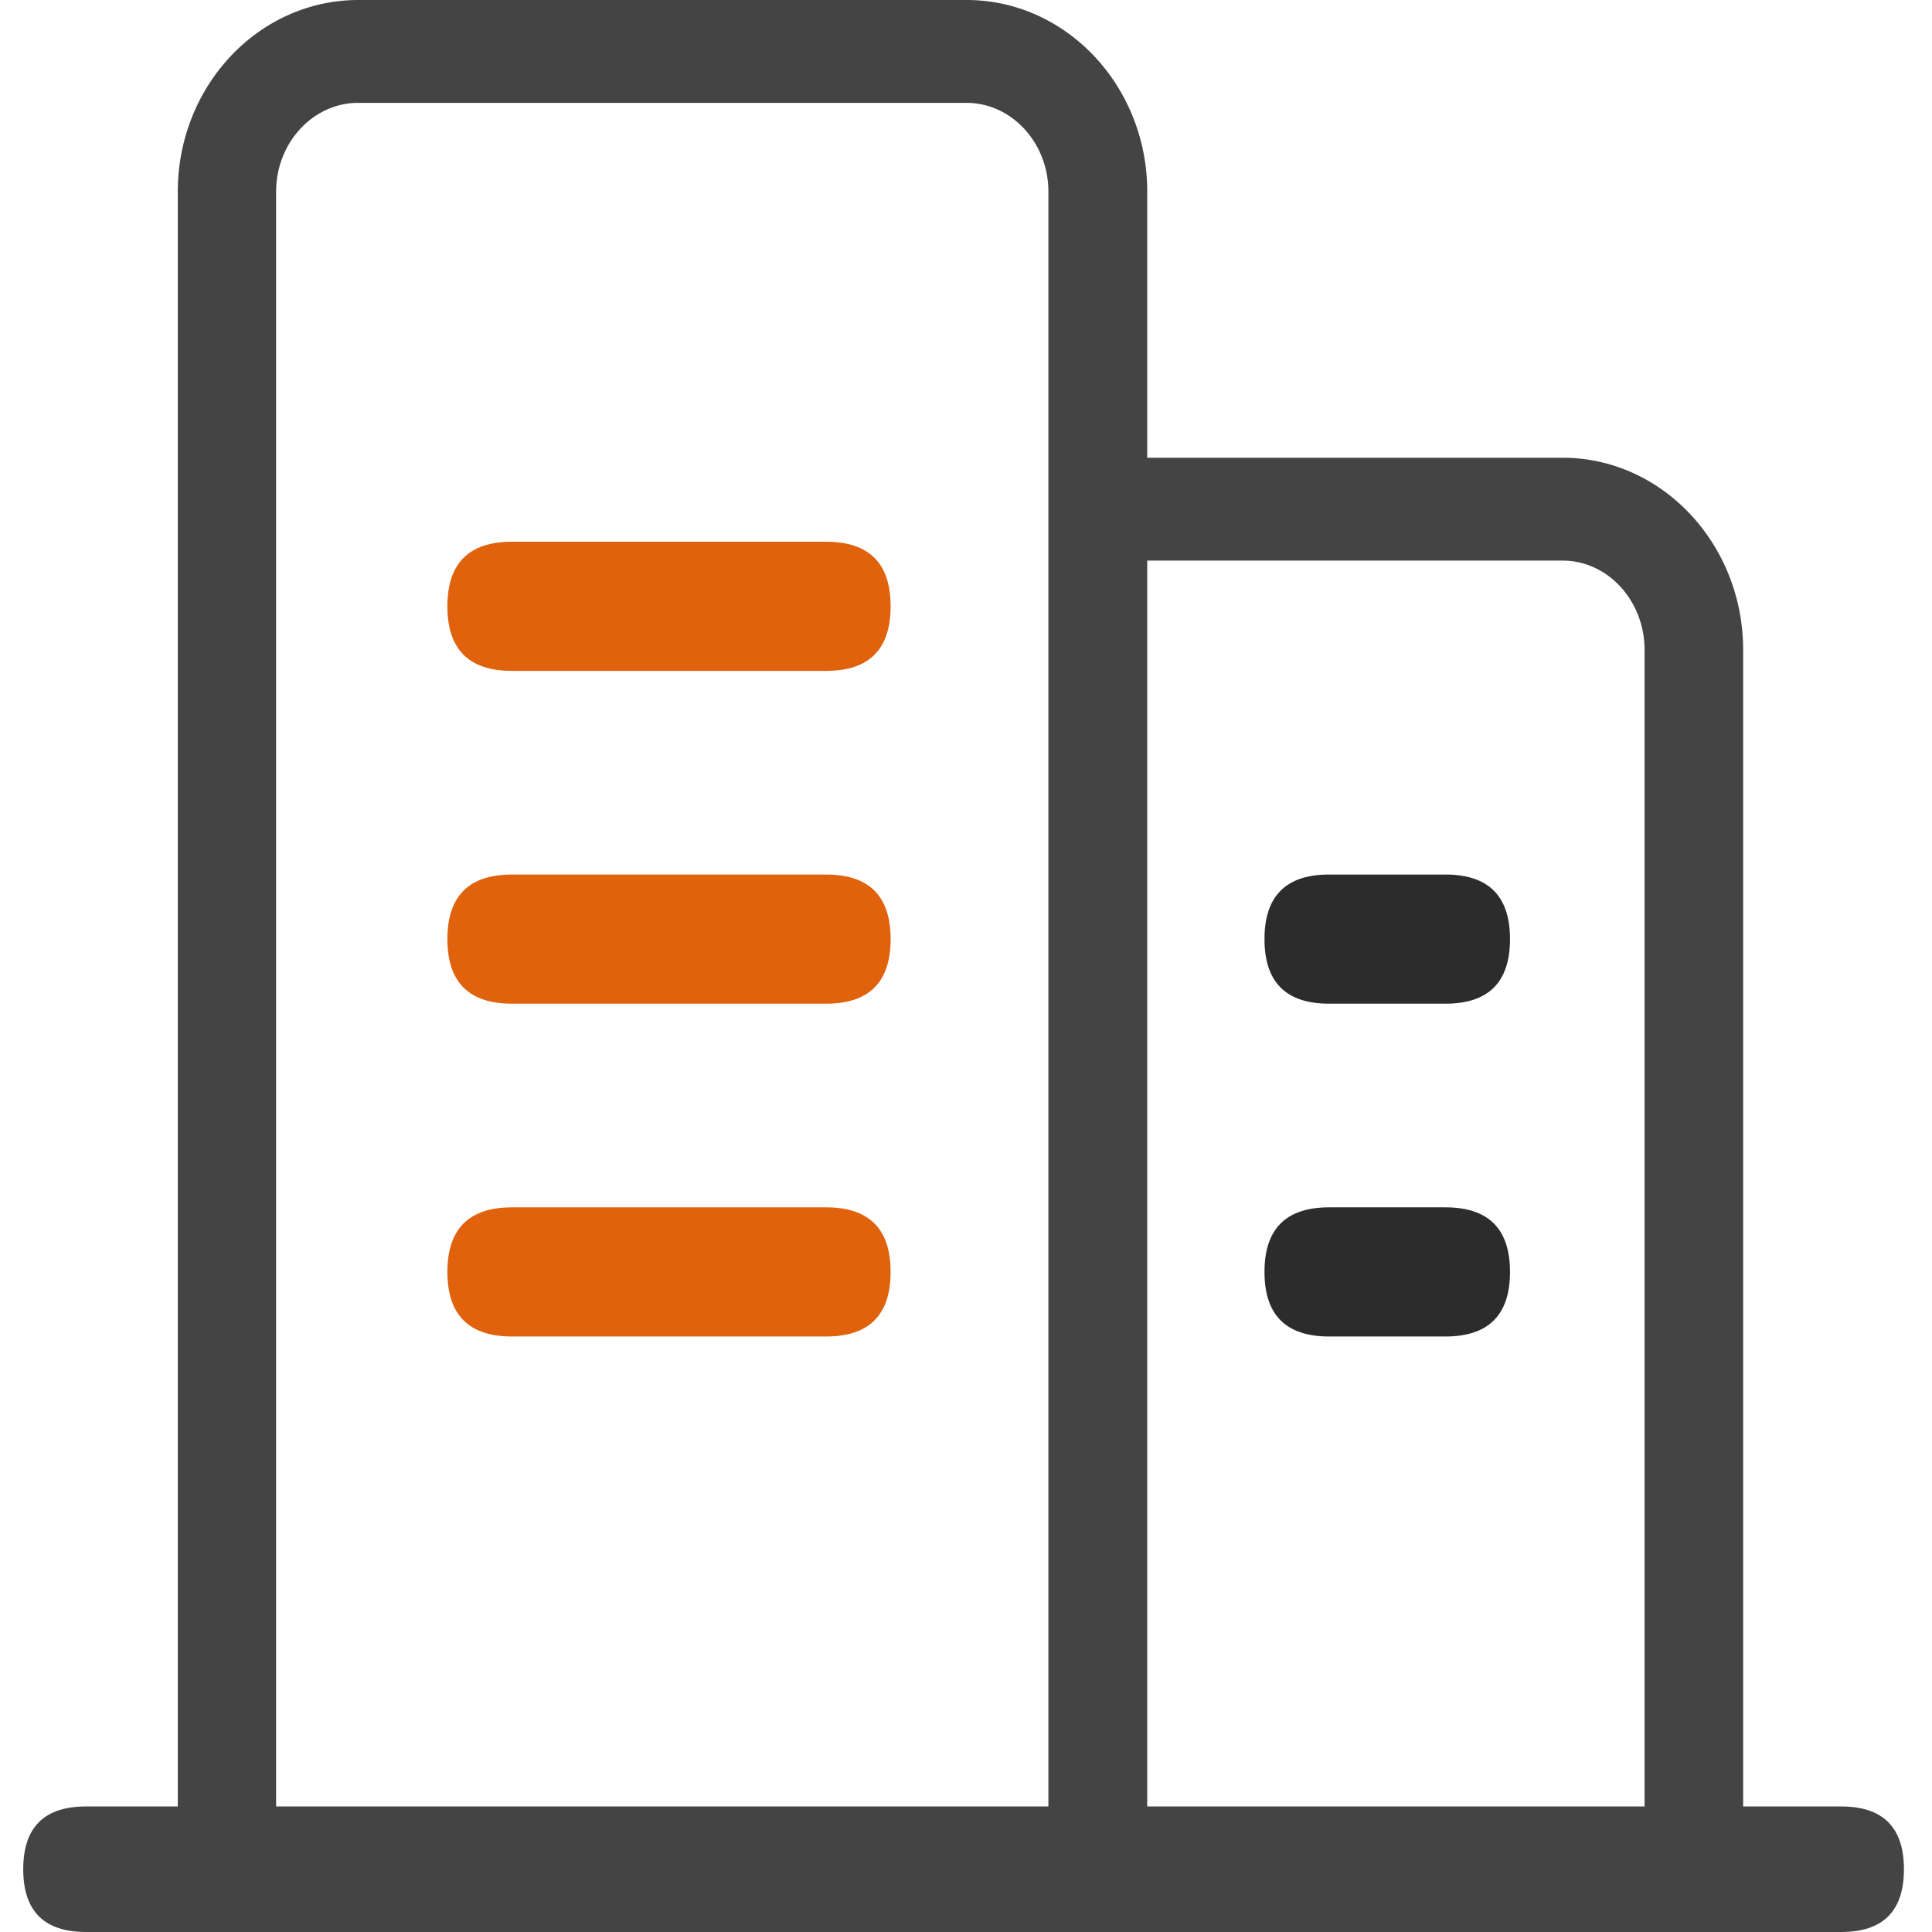
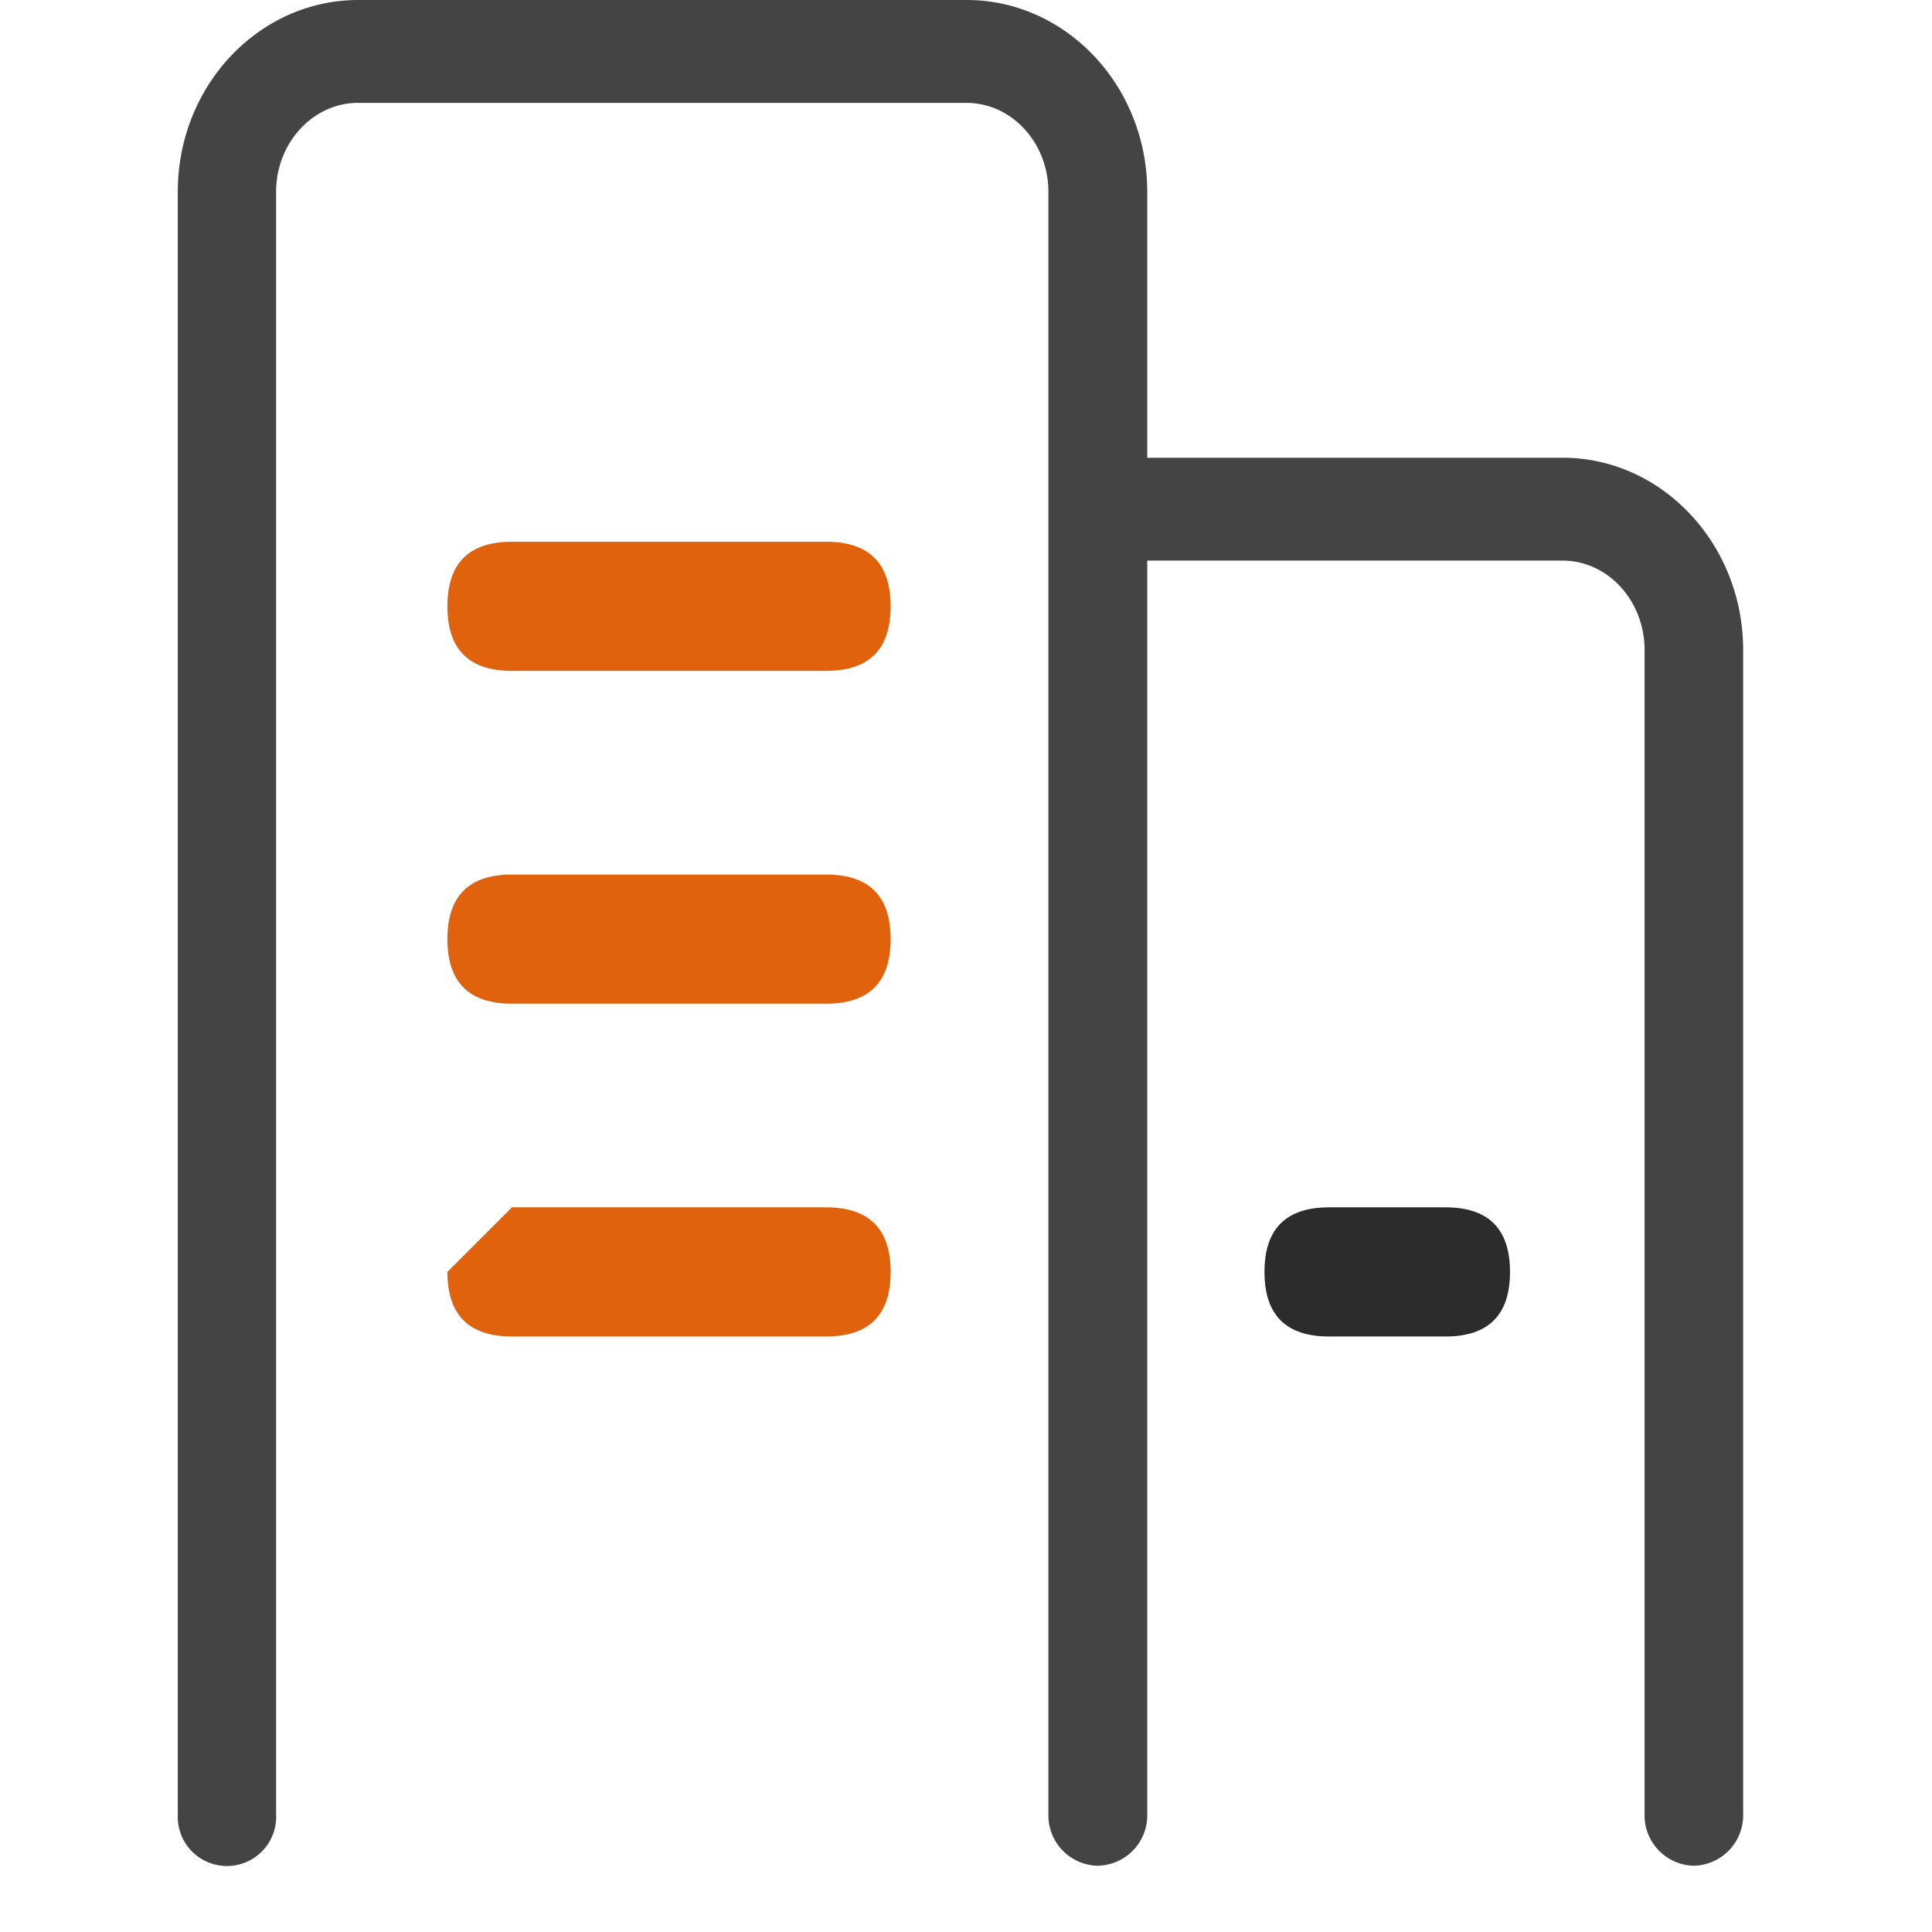
<svg xmlns="http://www.w3.org/2000/svg" t="1675841969877" class="icon" viewBox="0 0 1024 1024" version="1.1" p-id="28936" width="200" height="200">
  <path d="M581.723 988.871a26.693 26.693 0 0 1-26.055-27.295V101.595c0-25.948-19.497-47.076-43.46-47.076H189.805c-23.963 0-43.46 21.269-43.46 47.076v859.98a26.09 26.09 0 1 1-52.109 0V101.595c0-56.044 42.857-101.595 95.711-101.595h322.404c52.712 0 95.711 45.551 95.711 101.595v859.98a26.693 26.693 0 0 1-26.338 27.295z" fill="#444444" p-id="28937" />
  <path d="M897.711 988.871a26.693 26.693 0 0 1-26.055-27.295V344.488c0-26.126-19.497-47.359-43.46-47.359h-246.473a27.295 27.295 0 0 1 0-54.52h246.473c52.712 0 95.711 45.693 95.711 101.879v617.087a26.728 26.728 0 0 1-26.196 27.295z" fill="#444444" p-id="28938" />
-   <path d="M12.314 957.463m33.251 0l930.31 0q33.251 0 33.251 33.251l0 0.035q0 33.251-33.251 33.251l-930.31 0q-33.251 0-33.251-33.251l0-0.035q0-33.251 33.251-33.251Z" fill="#444444" p-id="28939" />
-   <path d="M670.202 463.524m34.208 0l61.716 0q34.208 0 34.208 34.208l0 0.035q0 34.208-34.208 34.208l-61.716 0q-34.208 0-34.208-34.208l0-0.035q0-34.208 34.208-34.208Z" fill="#2c2c2c" p-id="28940" data-spm-anchor-id="a313x.7781069.0.i16" class="selected" />
  <path d="M670.202 639.916m34.208 0l61.716 0q34.208 0 34.208 34.208l0 0.035q0 34.208-34.208 34.208l-61.716 0q-34.208 0-34.208-34.208l0-0.035q0-34.208 34.208-34.208Z" fill="#2c2c2c" p-id="28941" data-spm-anchor-id="a313x.7781069.0.i17" class="selected" />
-   <path d="M237.128 639.916m34.208 0l166.501 0q34.208 0 34.208 34.208l0 0.035q0 34.208-34.208 34.208l-166.501 0q-34.208 0-34.208-34.208l0-0.035q0-34.208 34.208-34.208Z" fill="#e0620d" p-id="28942" data-spm-anchor-id="a313x.7781069.0.i13" class="" />
+   <path d="M237.128 639.916m34.208 0l166.501 0q34.208 0 34.208 34.208l0 0.035q0 34.208-34.208 34.208l-166.501 0q-34.208 0-34.208-34.208l0-0.035Z" fill="#e0620d" p-id="28942" data-spm-anchor-id="a313x.7781069.0.i13" class="" />
  <path d="M237.128 463.524m34.208 0l166.501 0q34.208 0 34.208 34.208l0 0.035q0 34.208-34.208 34.208l-166.501 0q-34.208 0-34.208-34.208l0-0.035q0-34.208 34.208-34.208Z" fill="#e0620d" p-id="28943" data-spm-anchor-id="a313x.7781069.0.i14" class="" />
  <path d="M237.128 287.133m34.208 0l166.501 0q34.208 0 34.208 34.208l0 0.035q0 34.208-34.208 34.208l-166.501 0q-34.208 0-34.208-34.208l0-0.035q0-34.208 34.208-34.208Z" fill="#e0620d" p-id="28944" data-spm-anchor-id="a313x.7781069.0.i15" class="" />
</svg>